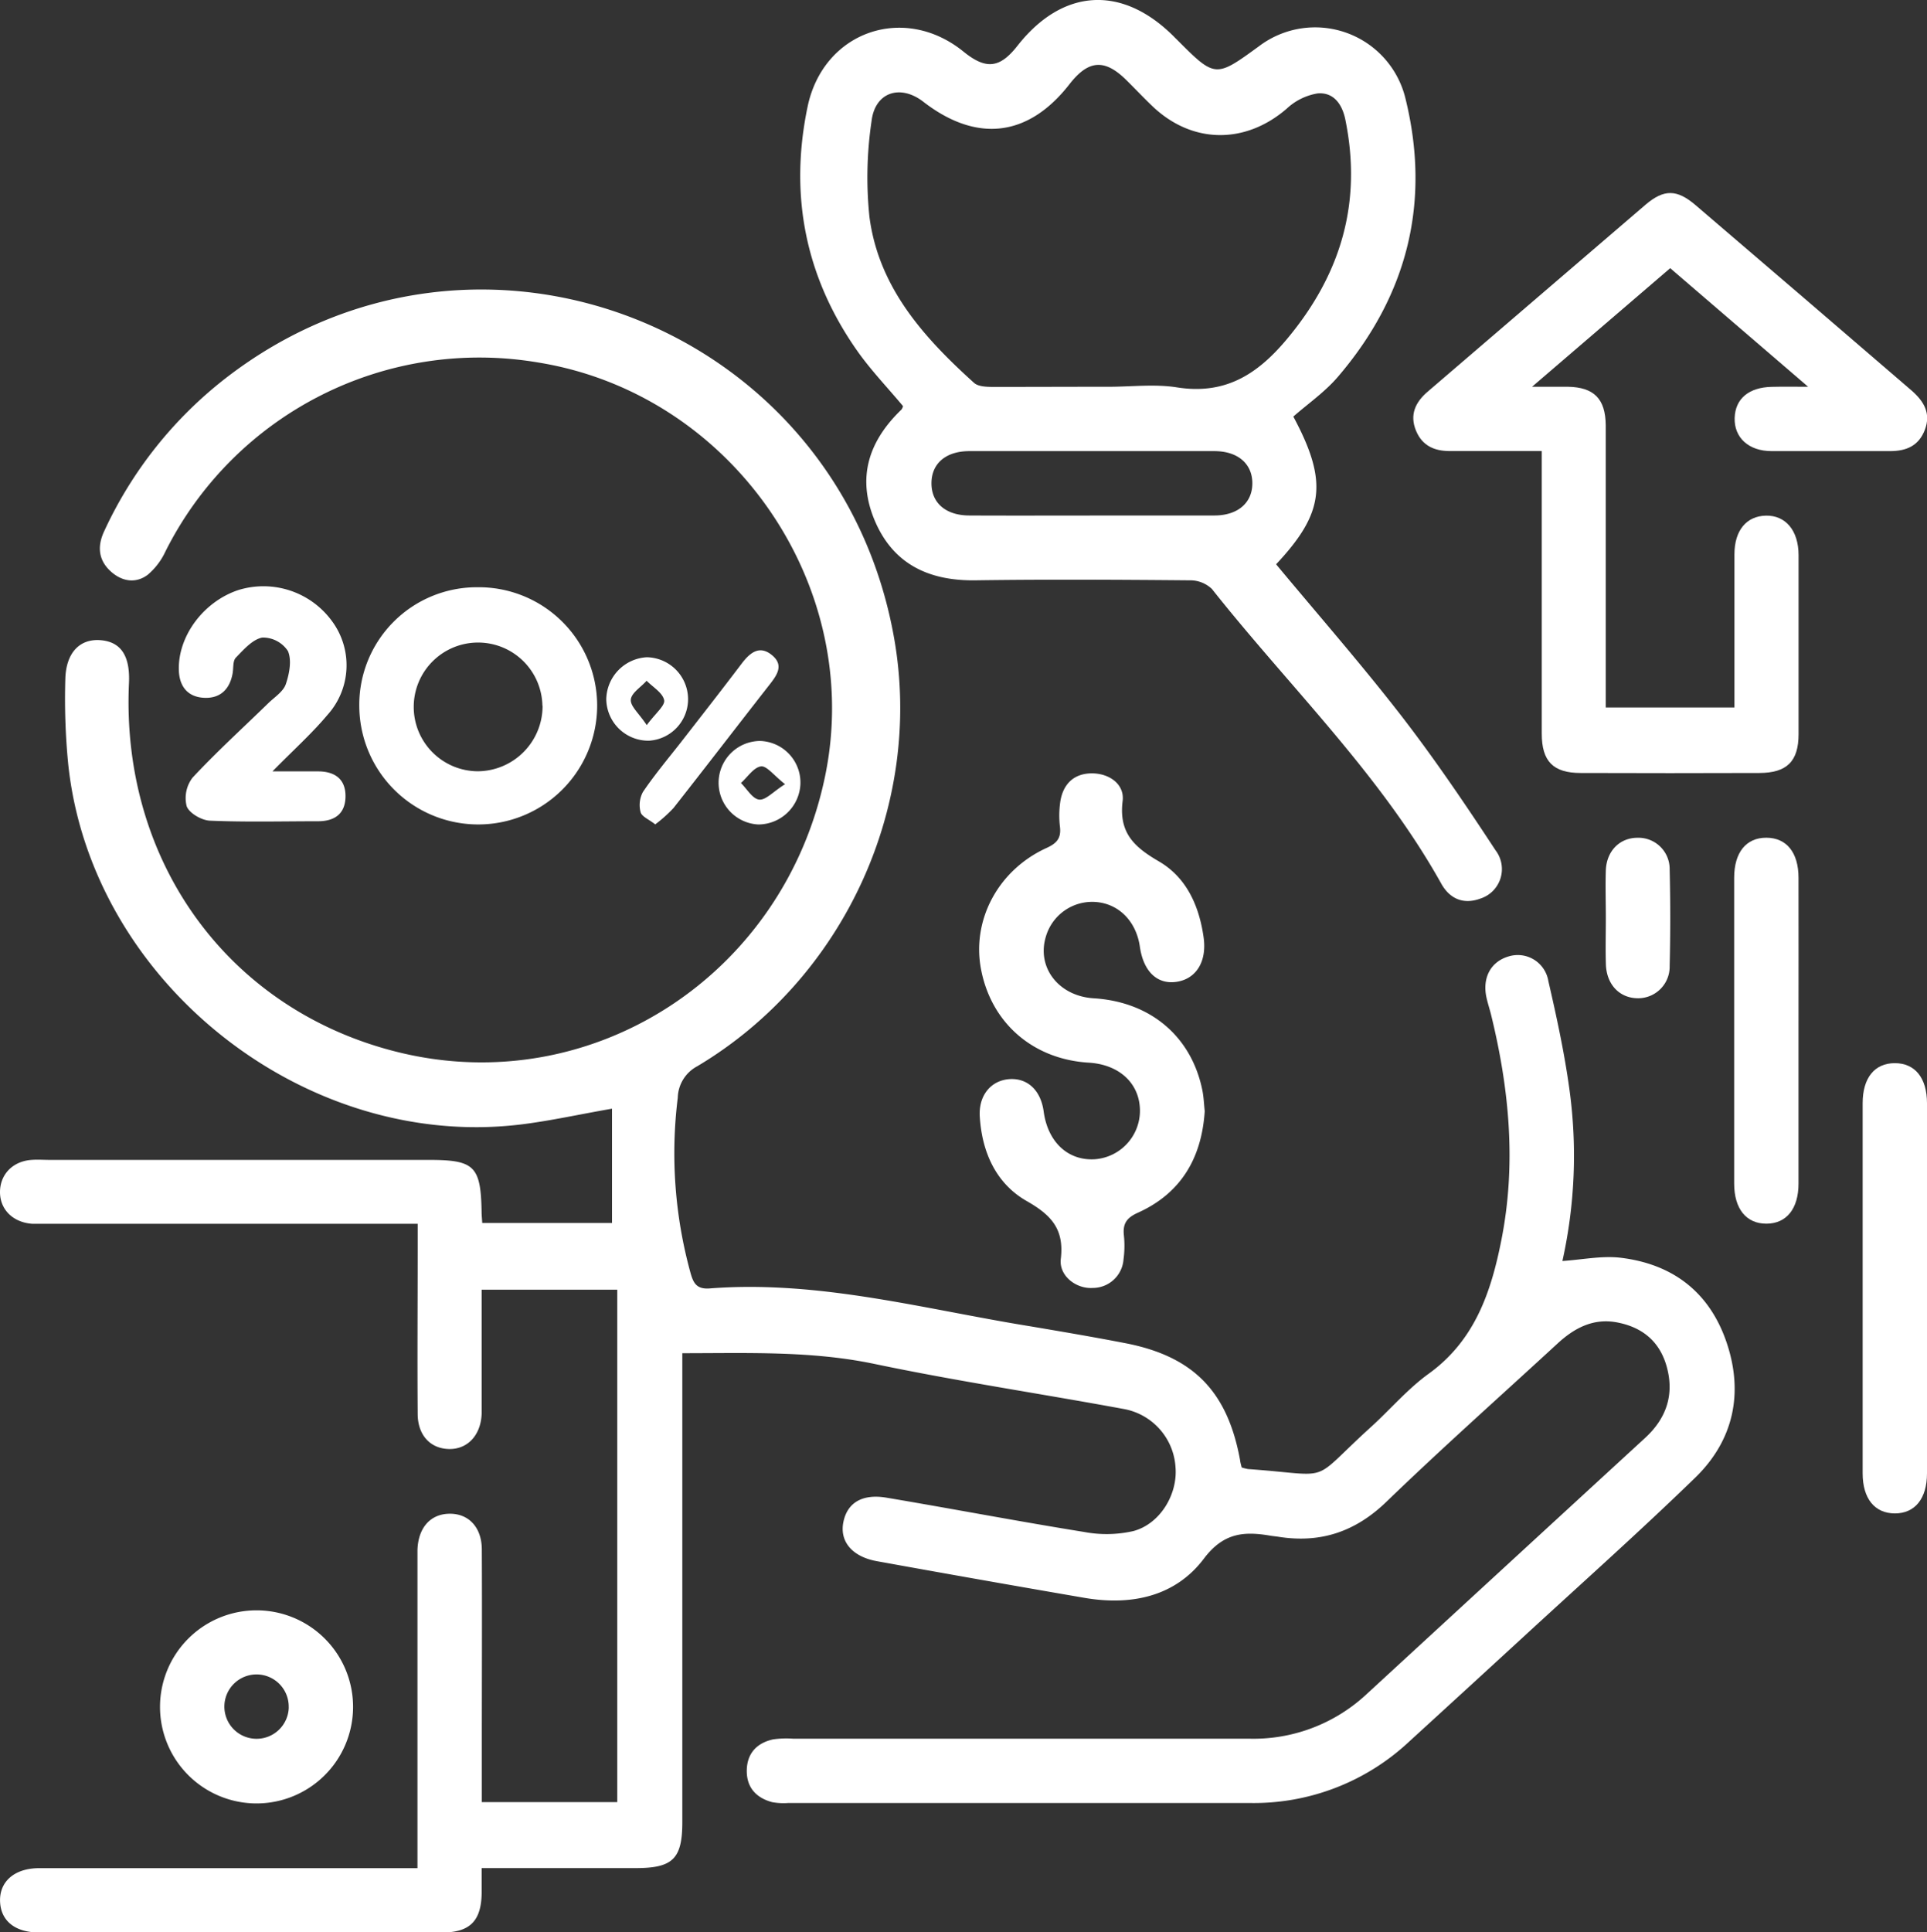
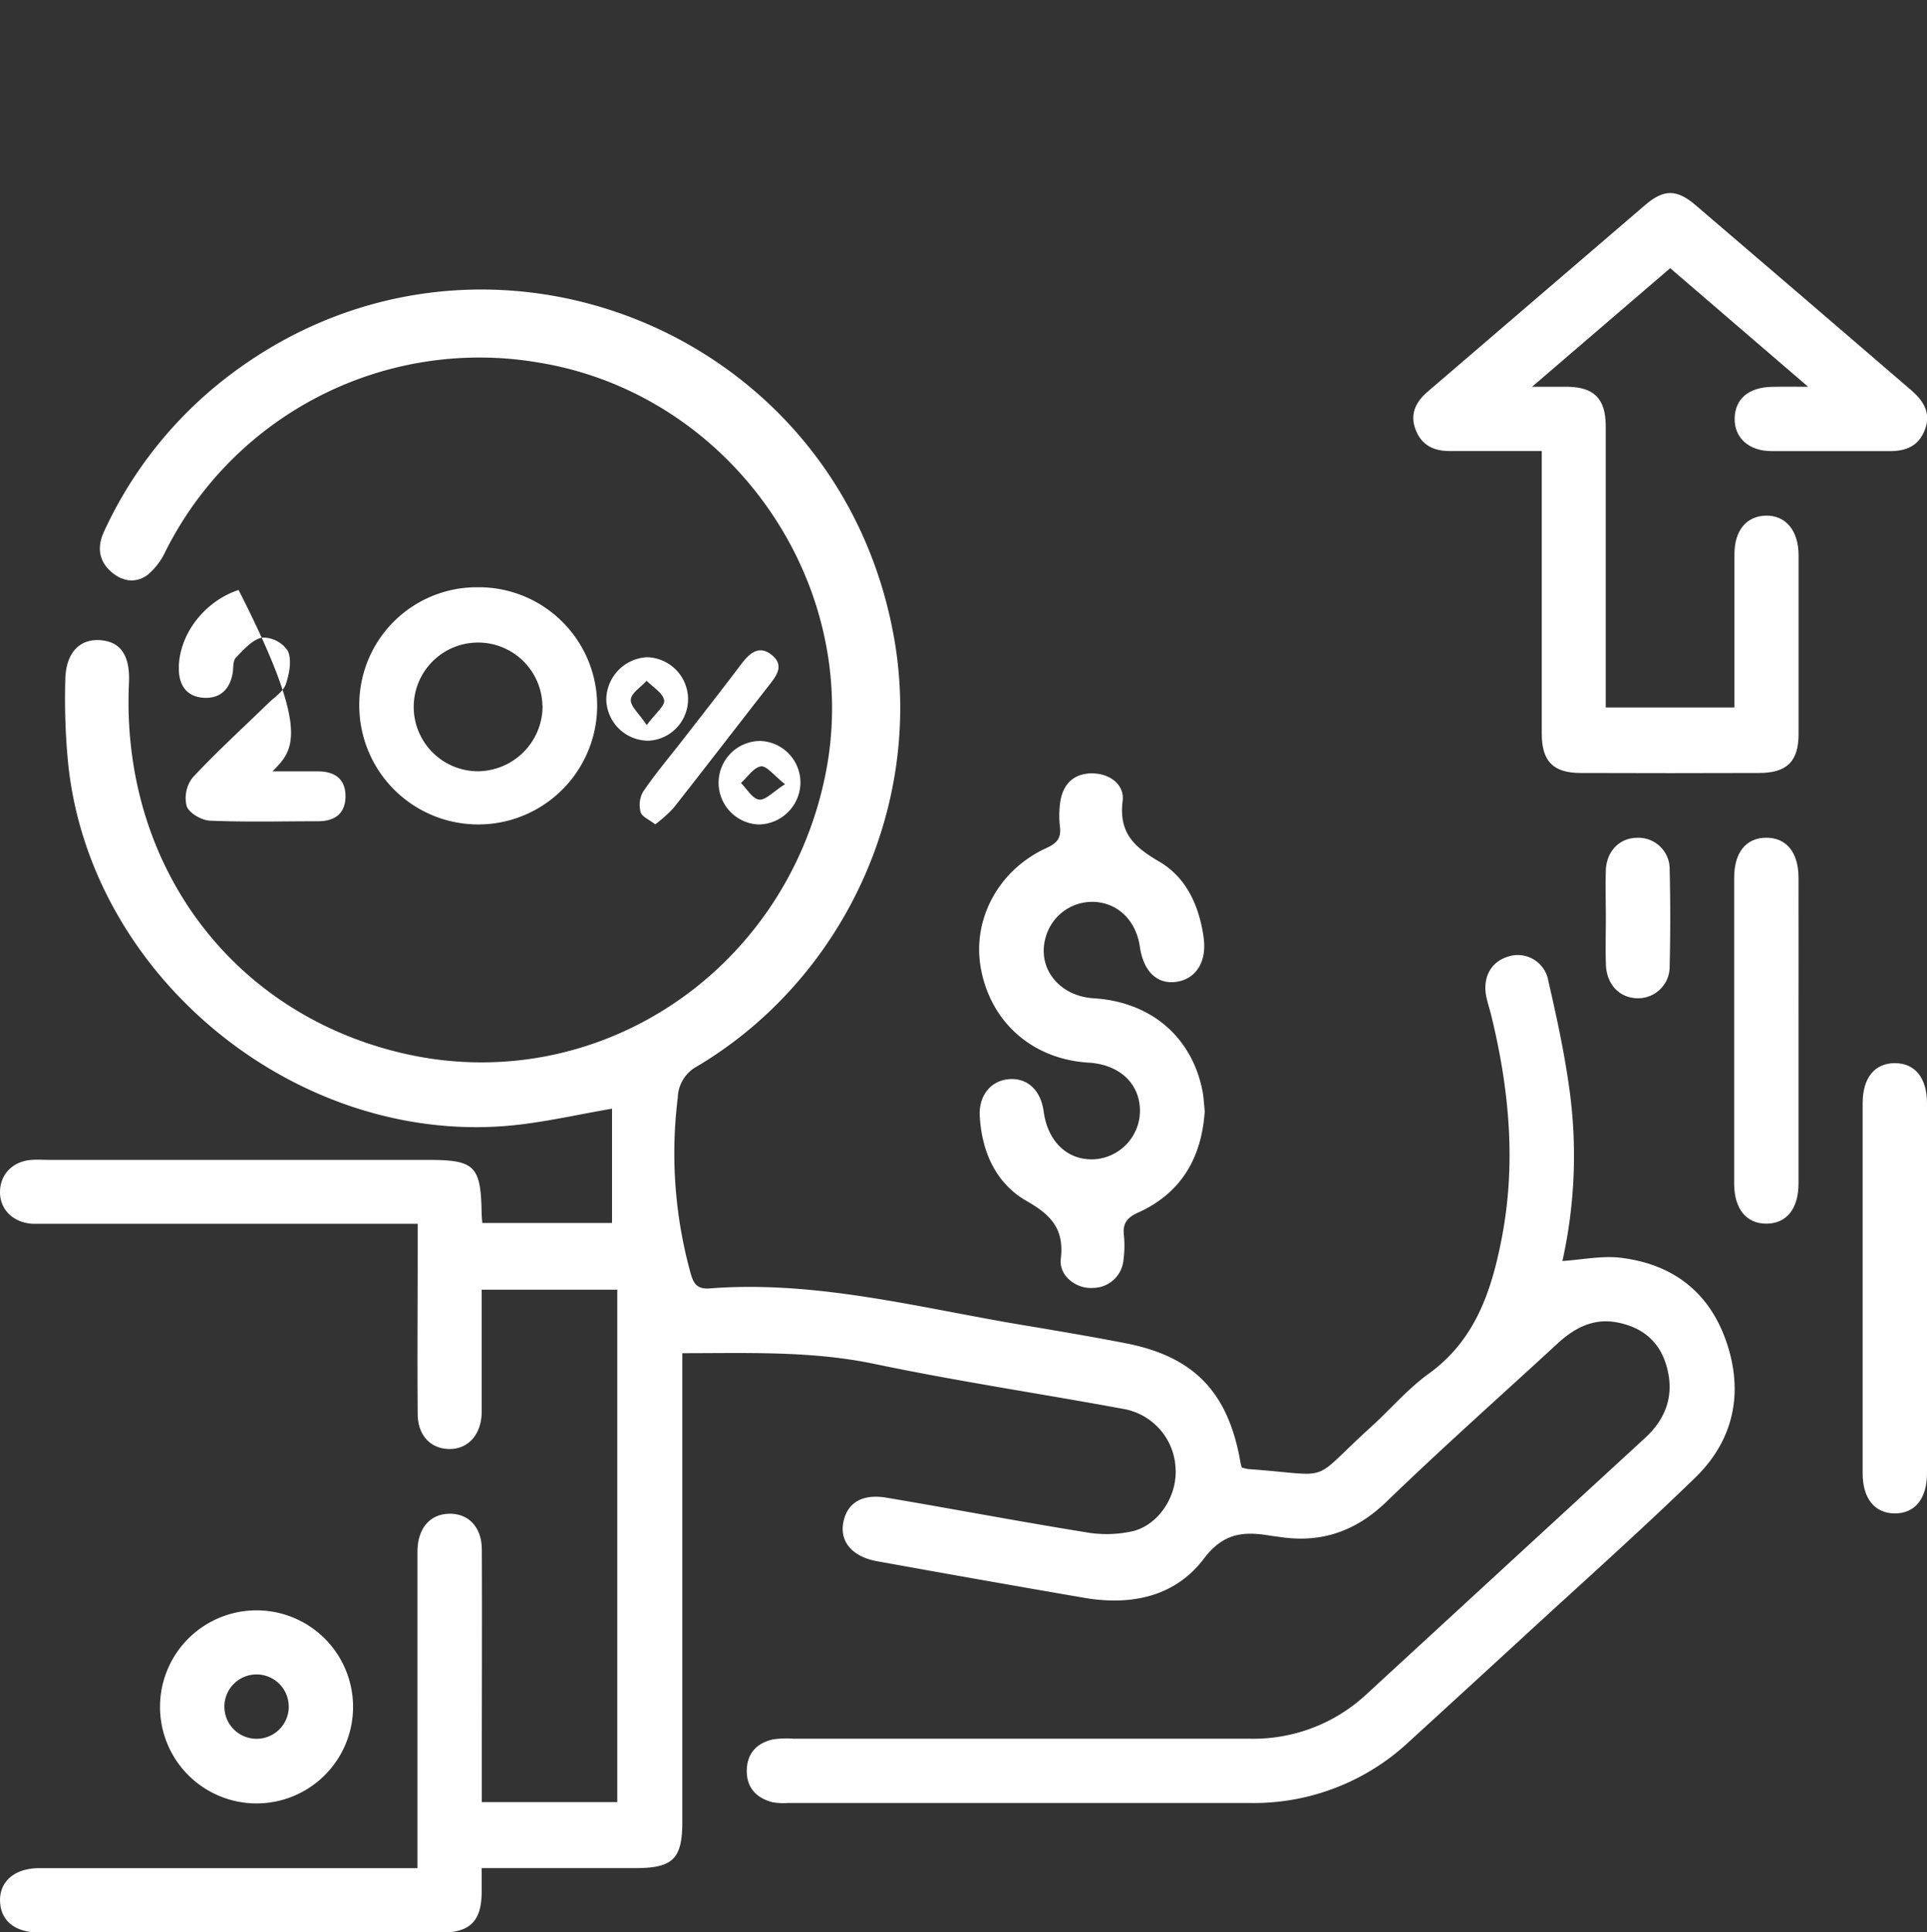
<svg xmlns="http://www.w3.org/2000/svg" viewBox="0 0 359.35 360.25" fill="#FFFFFF">
  <rect x="0" y="0" width="359.35" height="360.25" fill="#333333" stroke="none" />
  <g id="Layer_2" data-name="Layer 2">
    <g id="Layer_1-2" data-name="Layer 1">
      <path d="M231.55,273.6a8.61,8.61,0,0,0,1.19.3c16.4,1.16,11.06,2.91,22.95-7.87,3.61-3.28,6.82-7.08,10.73-9.9,8.6-6.21,11.64-15.21,13.56-24.93,2.8-14.14,1.49-28.1-1.92-42-.27-1.09-.63-2.16-.87-3.26-.79-3.72.86-6.69,4.21-7.64a5.78,5.78,0,0,1,7.34,4.61c1.54,6.68,3,13.41,3.93,20.2a90.38,90.38,0,0,1-1.31,32c3.7-.25,7.29-1,10.74-.62,9.75,1.14,16.68,6.36,19.88,15.81s1.3,18.25-5.84,25.19c-10.48,10.17-21.4,19.89-32.15,29.79q-10.62,9.76-21.27,19.49a42.35,42.35,0,0,1-29.64,11.39q-43.05,0-86.1,0a11.81,11.81,0,0,1-3-.16c-3-.81-4.77-2.76-4.72-5.93s1.88-5.1,4.9-5.77a17.77,17.77,0,0,1,3.73-.13q42.48,0,85,0A30.91,30.91,0,0,0,254.7,316q26.07-24,52.12-47.94c3.9-3.6,5.44-8,4-13.22-1.3-4.73-4.55-7.37-9.2-8.27-4.43-.87-8,1-11.17,3.93C279.82,260.29,269,269.9,258.54,280c-5.81,5.61-12.3,7.76-20.1,6.53-.49-.08-1-.12-1.49-.2-4.9-.84-8.76-.61-12.43,4.25-5.37,7.13-13.6,8.82-22.3,7.33q-19.35-3.33-38.67-6.83c-4.58-.82-7-3.63-6.28-7.27s3.54-5.34,8.07-4.57c12.29,2.07,24.53,4.41,36.84,6.39a22.51,22.51,0,0,0,9.18-.17c5-1.35,8.28-6.87,7.85-11.92a11.76,11.76,0,0,0-9.76-10.86c-15.44-2.85-31-5.16-46.36-8.38-11.75-2.46-23.52-2-35.85-2v4.5q0,41.46,0,82.91c0,6.84-1.76,8.59-8.67,8.59H89.82c0,1.78,0,3.24,0,4.7-.08,5.13-2.18,7.29-7.31,7.3q-29.76,0-59.52,0c-5.24,0-10.48,0-15.72,0-4.5,0-7.15-2.2-7.26-5.83s2.65-6.15,7.29-6.16q32.94,0,65.88,0h4.67V291.62c0-.87,0-1.75,0-2.62.13-4.16,2.41-6.74,6-6.77s6,2.58,6,6.69c.06,12.38,0,24.76,0,37.14V336h25.26V240.46H89.82v19c0,1.38,0,2.75,0,4.13-.15,4-2.64,6.67-6.14,6.57s-5.77-2.64-5.79-6.52c-.08-10.13,0-20.26,0-30.39v-5.08H9c-1,0-2,0-3,0-3.58-.26-6-2.65-6-5.91s2.35-5.76,5.89-6c1.12-.09,2.25,0,3.37,0H80c8.49,0,9.66,1.16,9.81,9.69,0,.61.07,1.22.12,2.07h24.2V206.71c-5.81,1-11.25,2.22-16.74,2.91C56.8,214.7,16.92,183,12.71,142.36a124.73,124.73,0,0,1-.53-15.71c.11-5,2.73-7.6,6.58-7.29s5.52,3,5.29,8c-1.54,33.46,18.73,61.16,50.39,68.86,36.07,8.78,71.83-14.46,79.45-51.63,7.28-35.51-17.48-71.17-53.5-77a65.49,65.49,0,0,0-69.53,35.21,12.6,12.6,0,0,1-3.32,4.37c-2.25,1.68-4.81,1.24-6.87-.62-2.33-2.1-2.56-4.7-1.24-7.51A76.79,76.79,0,0,1,42.09,70.51C88.78,34.34,156.44,60.67,166.74,119c5.5,31.13-9.32,63.47-36.7,79.79a6.84,6.84,0,0,0-3.65,5.89,83.85,83.85,0,0,0,2.39,32.69c.52,1.82,1.1,3,3.46,2.86,20.45-1.61,40.08,3.86,60,7.07,5.91,1,11.8,2,17.67,3.14,12.65,2.47,19,9,21.34,21.78C231.3,272.69,231.44,273.15,231.55,273.6Z" />
-       <path d="M241.18,77.67c6.54,12.19,5.73,18-3.21,27.54,7.78,9.36,15.84,18.56,23.32,28.21,6.24,8.07,12,16.58,17.59,25.1a5.77,5.77,0,0,1-2.77,9c-3.2,1.2-5.76.05-7.33-2.75C257.32,144.24,240.4,128,226,109.81a5.87,5.87,0,0,0-4.14-1.61c-13.35-.12-26.7-.19-40.05,0-8.57.1-15.21-3-18.65-11.06S162,82.22,168.11,76.36a1.86,1.86,0,0,0,.29-.64c-2.87-3.44-6-6.69-8.56-10.33-9.71-13.82-12.69-29.14-9.21-45.63,3-13.94,18-19.1,29.05-10.13,4.19,3.39,6.75,3.12,10.06-1.1,8.43-10.72,19.47-11.38,29.13-1.75.17.18.35.36.53.53,7.23,7.25,7.23,7.25,15.42,1.28a17.33,17.33,0,0,1,27.23,9.6c4.84,19.42.44,36.9-12.56,52.07C247.08,73.08,243.92,75.26,241.18,77.67Zm-34.42-5.56c4.24,0,8.56-.54,12.7.11,8.87,1.41,14.88-2.28,20.42-8.87,10.17-12.1,14.17-25.53,11-41.06-.59-2.87-2.2-5.15-5.2-4.87a11.07,11.07,0,0,0-5.72,2.83c-7.7,6.67-17.61,6.62-25-.4-1.72-1.63-3.34-3.37-5-5-4-3.91-7-3.67-10.51.83-7.67,9.87-17.31,11-27.27,3.29-4.26-3.3-9-1.83-9.65,3.6a71.41,71.41,0,0,0-.4,17.82c1.7,13.17,10.1,22.5,19.52,31,.77.69,2.3.74,3.47.75C192.3,72.14,199.53,72.11,206.76,72.11Zm-3.52,24c7.74,0,15.47,0,23.21,0,4.39,0,7.09-2.37,7.09-6s-2.69-6-7.09-6q-22.84,0-45.67,0c-4.42,0-7.08,2.33-7.08,6s2.68,6,7.09,6C188.27,96.15,195.76,96.12,203.24,96.12Z" />
      <path d="M337.18,72.11,311.46,50,285.7,72.11c2.88,0,4.79,0,6.69,0,4.86.09,7,2.24,7.05,7.17q0,24.55,0,49.12v3.51h24v-3.44c0-8.37,0-16.74,0-25.12,0-4.46,2.25-7.13,5.86-7.21s6.09,2.69,6.1,7.35q0,16.69,0,33.37c0,5.11-2.19,7.25-7.34,7.26q-16.65.06-33.3,0c-5.11,0-7.25-2.17-7.25-7.33,0-17.37,0-34.74,0-52.69-5.8,0-11.48,0-17.16,0-2.88,0-5.12-1-6.28-3.77-1.25-3-.12-5.35,2.17-7.31q20.3-17.43,40.63-34.86c3.42-2.91,5.84-2.89,9.31.08q20.21,17.28,40.35,34.62c2.27,2,3.57,4.23,2.43,7.25s-3.46,4-6.51,4c-7.36,0-14.72,0-22.08,0-4.3,0-7-2.54-6.89-6.18s2.71-5.71,6.89-5.8C332.27,72.08,334.21,72.11,337.18,72.11Z" />
      <path d="M224.66,207.16c-.56,8.69-4.38,15.3-12.45,18.94-2.07.93-2.85,2-2.63,4.18a18.73,18.73,0,0,1-.06,4.49,5.75,5.75,0,0,1-5.76,5.36c-3.09.2-6.31-2.26-5.94-5.42.66-5.56-1.78-8.17-6.36-10.78-5.72-3.26-8.35-9.12-8.75-15.74-.25-4,2.14-6.82,5.66-7,3.33-.16,5.74,2.17,6.26,6.07.78,5.71,4.58,9.22,9.61,8.87a9.08,9.08,0,0,0,8.34-9c0-5.08-3.79-8.64-9.51-9-10.41-.61-18.22-7.37-20.13-17.43-1.75-9.17,3.2-18.49,12.22-22.6,1.88-.86,2.73-1.78,2.51-3.87a18,18,0,0,1,.07-4.86c.54-3.24,2.57-5.18,5.88-5.18s6.12,2.08,5.73,5.16c-.74,6,2.21,8.61,6.86,11.31,5.08,3,7.42,8.28,8.24,14.1.64,4.5-1.37,7.73-5,8.29s-6.22-1.89-6.89-6.56-3.88-8-8.25-8.32a9,9,0,0,0-9.31,6.58c-1.66,5.72,2.49,11,9,11.38,10.61.67,18.24,7.17,20.24,17.26C224.48,204.64,224.52,205.9,224.66,207.16Z" />
      <path d="M89,109.49a22.08,22.08,0,0,1,22.36,21.9,22.18,22.18,0,1,1-44.36.29A21.92,21.92,0,0,1,89,109.49Zm12.15,22.08a12,12,0,1,0-12,12.23A12.17,12.17,0,0,0,101.18,131.57Z" />
      <path d="M359.35,240.56c0,11.38,0,22.76,0,34.14,0,4.72-2.26,7.48-6,7.47s-6-2.75-6-7.48q0-34.51,0-69c0-4.73,2.24-7.47,6-7.47s6,2.75,6,7.48Q359.37,223.12,359.35,240.56Z" />
      <path d="M65.84,318.38a18,18,0,1,1-18-18.14A18,18,0,0,1,65.84,318.38Zm-12-.06a6,6,0,1,0-6,5.87A6,6,0,0,0,53.85,318.32Z" />
-       <path d="M50.81,143.82c3.33,0,5.91,0,8.49,0,3.06,0,5.14,1.37,5.13,4.63s-2,4.66-5.11,4.67c-6.73,0-13.47.18-20.19-.11-1.55-.07-3.86-1.41-4.32-2.7a6.25,6.25,0,0,1,1.1-5.32c4.5-4.83,9.4-9.28,14.14-13.9,1.16-1.12,2.77-2.14,3.25-3.53.66-1.93,1.14-4.47.39-6.18a5.6,5.6,0,0,0-4.77-2.51c-1.83.34-3.48,2.25-4.94,3.75-.57.59-.43,1.88-.59,2.86-.51,3-2.3,4.78-5.35,4.62s-4.62-2.13-4.69-5.22C33.2,118.54,38,112.13,44.49,110a15.83,15.83,0,0,1,17.56,6,13.82,13.82,0,0,1-1,17.31C58.14,136.78,54.7,139.86,50.81,143.82Z" />
+       <path d="M50.81,143.82c3.33,0,5.91,0,8.49,0,3.06,0,5.14,1.37,5.13,4.63s-2,4.66-5.11,4.67c-6.73,0-13.47.18-20.19-.11-1.55-.07-3.86-1.41-4.32-2.7a6.25,6.25,0,0,1,1.1-5.32c4.5-4.83,9.4-9.28,14.14-13.9,1.16-1.12,2.77-2.14,3.25-3.53.66-1.93,1.14-4.47.39-6.18a5.6,5.6,0,0,0-4.77-2.51c-1.83.34-3.48,2.25-4.94,3.75-.57.59-.43,1.88-.59,2.86-.51,3-2.3,4.78-5.35,4.62s-4.62-2.13-4.69-5.22C33.2,118.54,38,112.13,44.49,110C58.14,136.78,54.7,139.86,50.81,143.82Z" />
      <path d="M335.39,192.54c0,9.38,0,18.75,0,28.13,0,4.72-2.26,7.48-6,7.48s-6-2.76-6-7.49q0-28.5,0-57c0-4.74,2.24-7.48,6-7.47s6,2.74,6,7.48C335.41,173.28,335.39,182.91,335.39,192.54Z" />
      <path d="M299.46,171.2c0-3-.1-6,0-9,.17-3.59,2.62-6,5.9-6a5.82,5.82,0,0,1,6,5.92q.22,9,0,18a5.88,5.88,0,0,1-5.89,6c-3.39,0-5.87-2.49-6-6.3C299.38,177,299.46,174.08,299.46,171.2Z" />
      <path d="M122.19,153.7c-1.18-.93-2.52-1.45-2.73-2.28a5.15,5.15,0,0,1,.44-3.77c2.09-3.08,4.51-6,6.8-8.9,3.89-5,7.8-10,11.65-15.08,1.53-2,3.29-3.42,5.6-1.53s.91,3.77-.46,5.53c-6,7.67-11.9,15.37-17.91,23A26.05,26.05,0,0,1,122.19,153.7Z" />
      <path d="M141.41,153.72a7.79,7.79,0,0,1,.31-15.57,7.76,7.76,0,0,1,7.54,8.1A7.89,7.89,0,0,1,141.41,153.72Zm5-7.5c-2.1-1.64-3.44-3.48-4.51-3.33-1.36.19-2.5,2-3.73,3.1,1.12,1.1,2.15,2.94,3.38,3.09S144.12,147.64,146.38,146.22Z" />
      <path d="M120.61,122.54a7.84,7.84,0,0,1,7.7,7.61A7.76,7.76,0,0,1,121,138.1a7.85,7.85,0,0,1-7.94-7.77A8,8,0,0,1,120.61,122.54Zm0,12.65c1.63-2.21,3.45-3.64,3.24-4.65-.27-1.37-2.1-2.43-3.27-3.62-1,1.16-2.81,2.24-2.94,3.49S119.11,132.93,120.6,135.19Z" />
    </g>
  </g>
</svg>